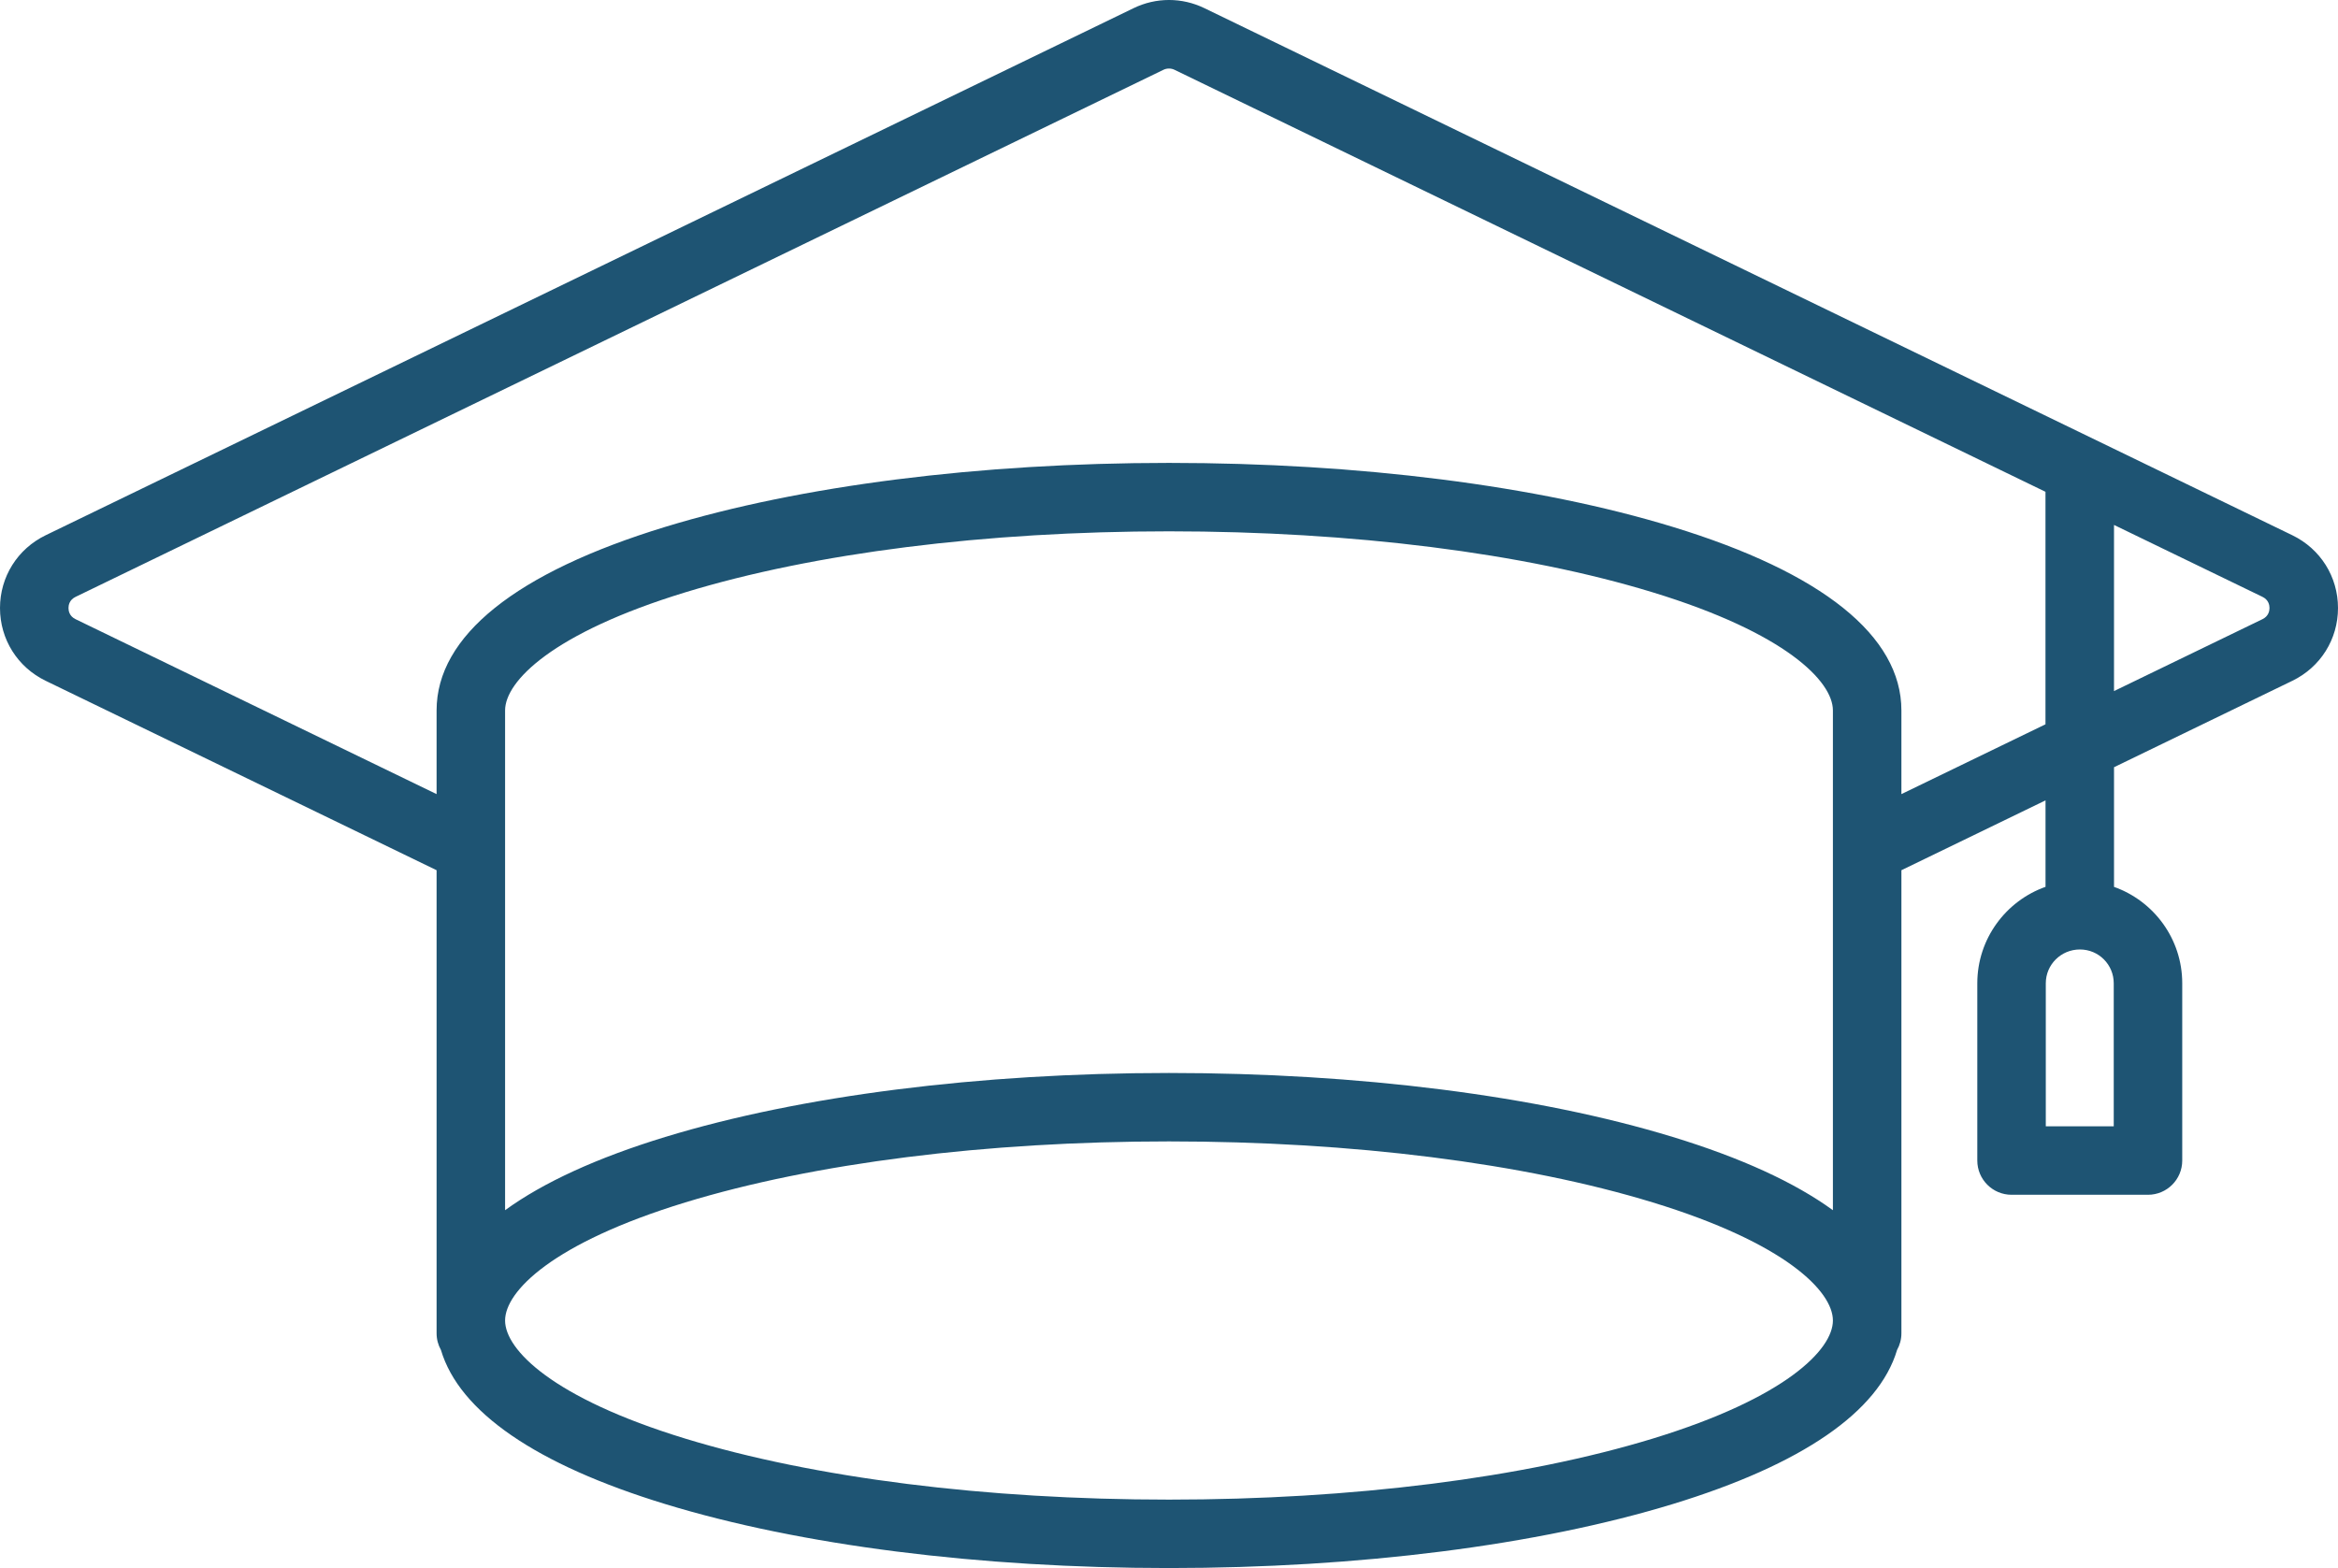
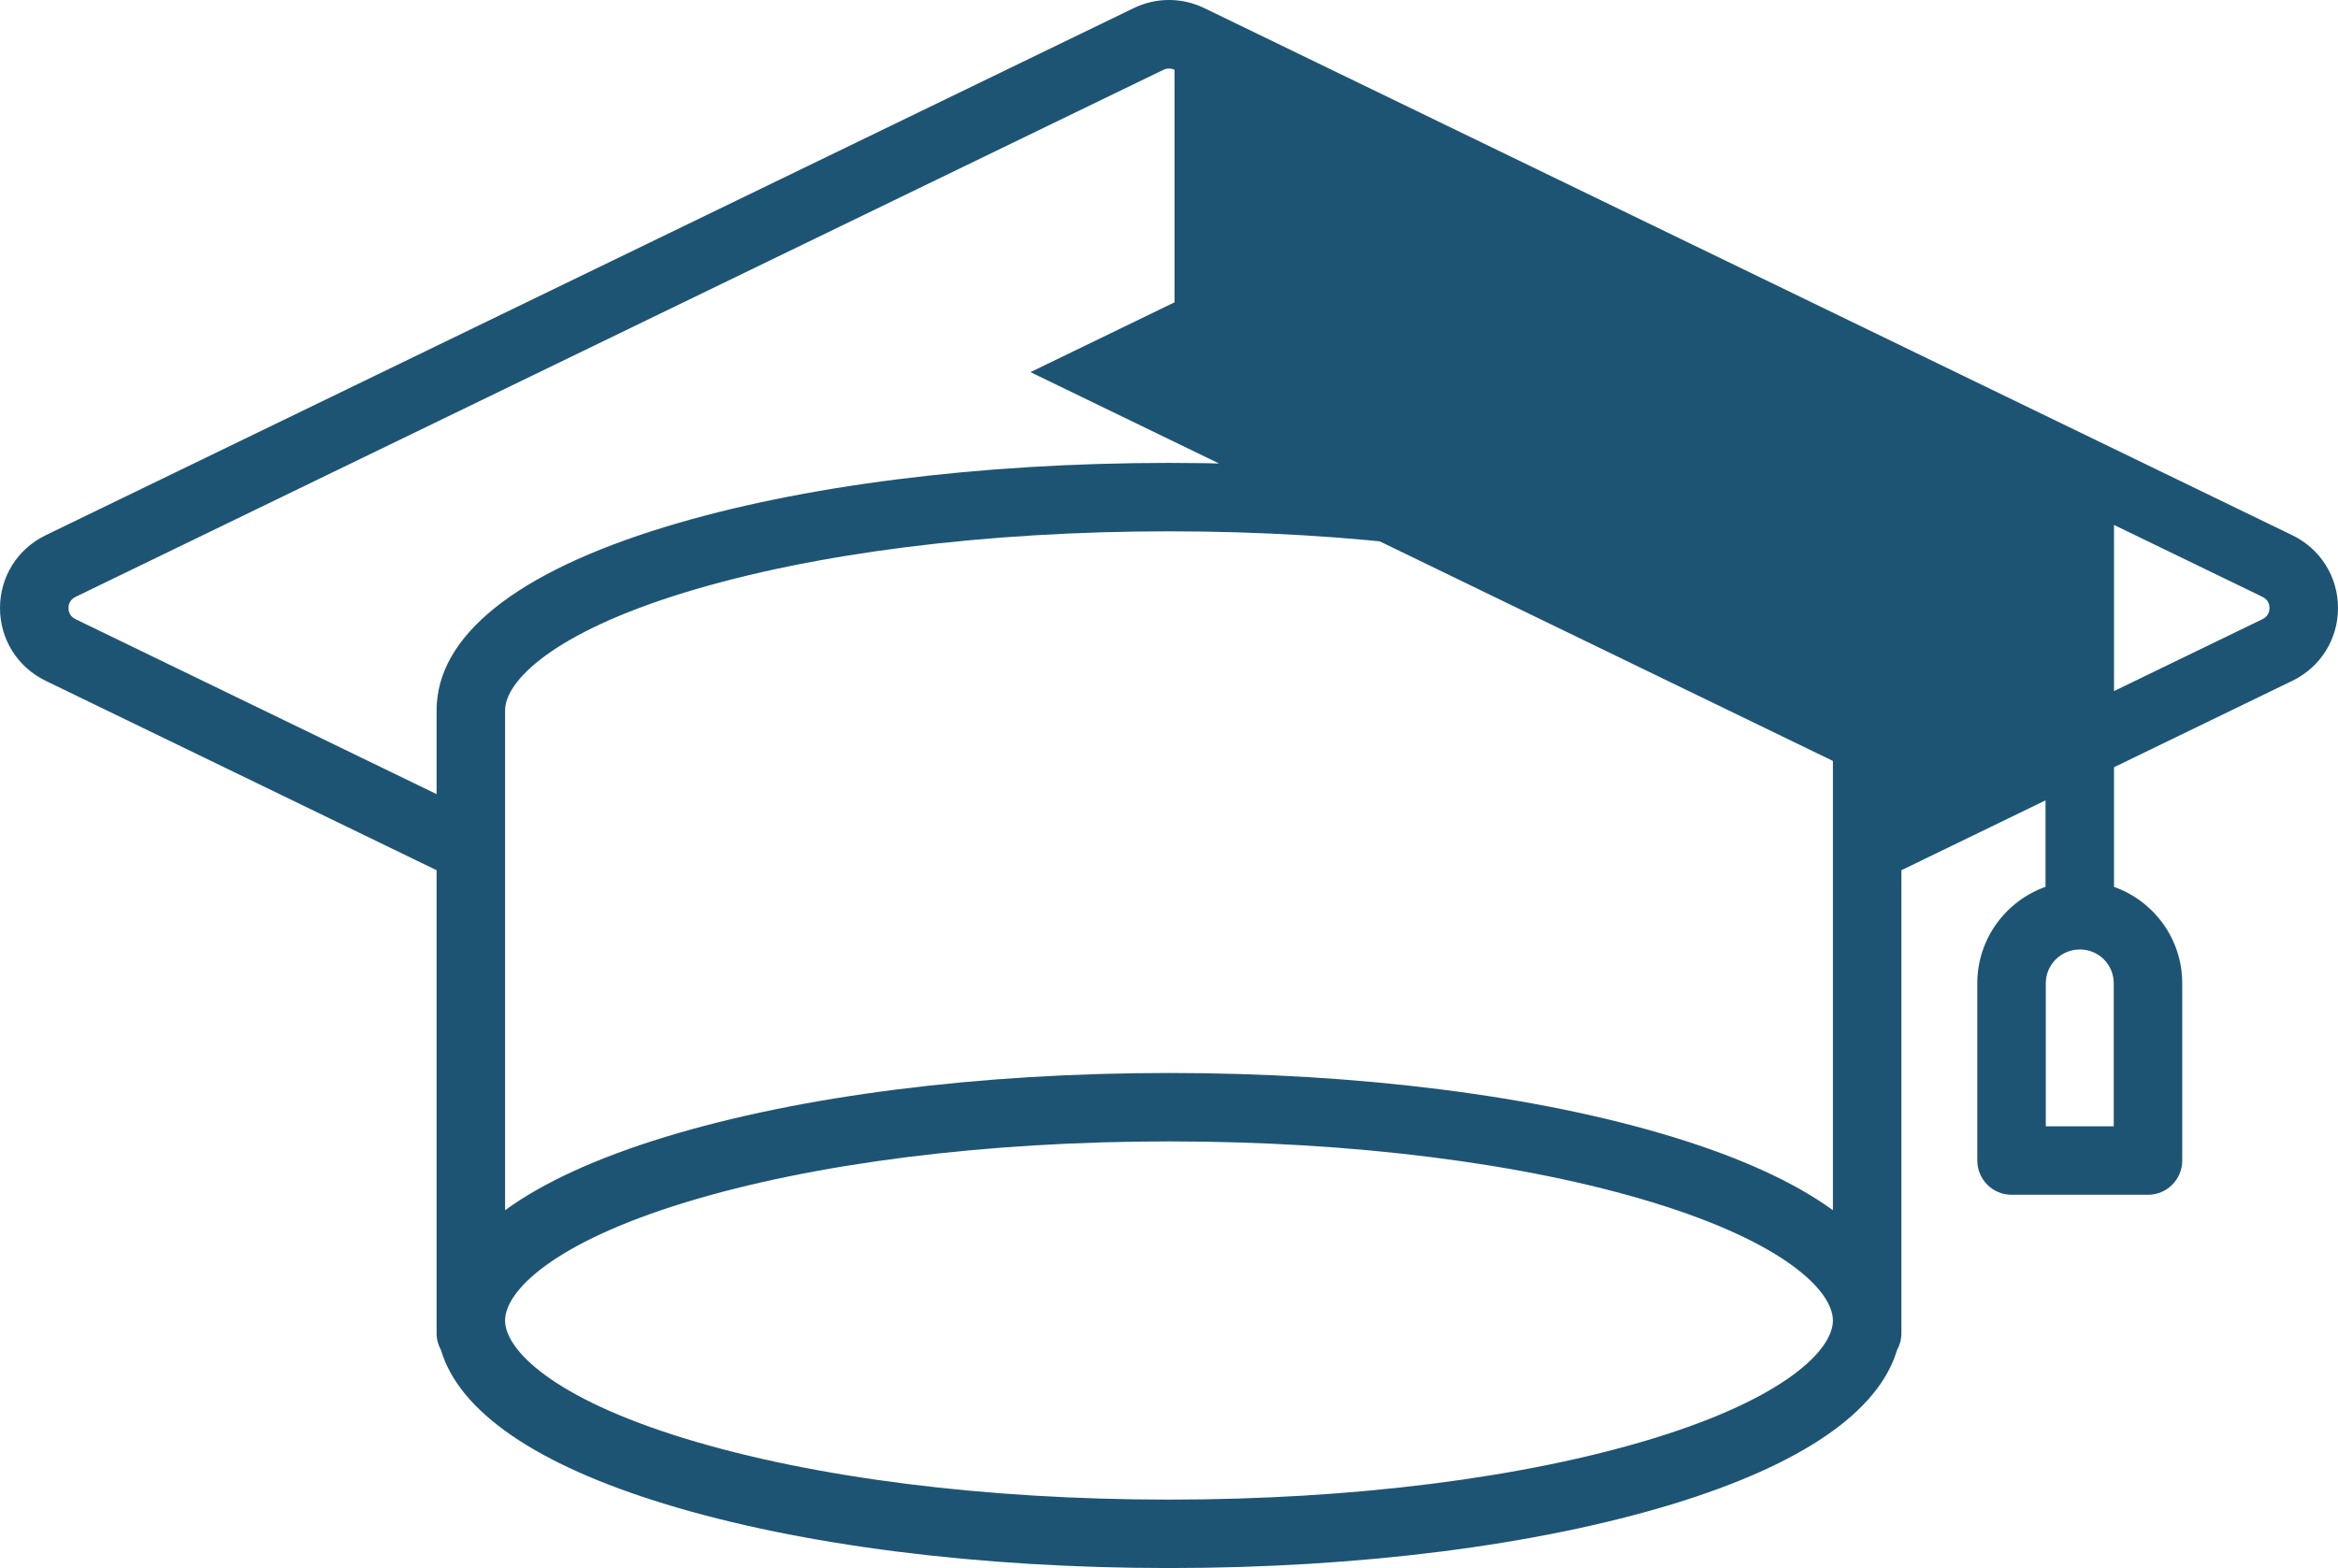
<svg xmlns="http://www.w3.org/2000/svg" id="Calque_2" data-name="Calque 2" viewBox="0 0 512 343.46">
  <defs>
    <style> .cls-1 { fill: #1e5473; stroke-width: 0px; } </style>
  </defs>
  <g id="Layer_1" data-name="Layer 1">
-     <path class="cls-1" d="m502,117.24L263.76,1.79c-4.93-2.39-10.59-2.39-15.52,0L10,117.24c-6.17,2.99-10,9.1-10,15.94s3.83,12.95,10,15.94l85.61,41.49v101.43c0,1.33.35,2.57.95,3.65,4.01,13.52,20.79,25.1,49.14,33.76,29.57,9.04,68.74,14.01,110.3,14.01s80.73-4.98,110.3-14.01c28.35-8.66,45.13-20.24,49.14-33.76.6-1.08.95-2.32.95-3.65v-101.43l31.56-15.3v18.94c-8.69,3.08-14.94,11.39-14.94,21.13v38.82c0,4.14,3.36,7.5,7.5,7.5h29.88c4.14,0,7.5-3.36,7.5-7.5v-38.82c0-9.73-6.23-18.03-14.94-21.12v-26.21l39.05-18.93c6.17-2.99,10-9.1,10-15.94s-3.83-12.95-10-15.94h0Zm-39.11,129.46h-14.88v-31.32c0-4.09,3.33-7.41,7.47-7.41s7.41,3.33,7.41,7.41v31.32Zm-61.5,18.38c-8.35-6.07-20.09-11.47-35.09-16.05-29.57-9.04-68.74-14.01-110.3-14.01s-80.73,4.98-110.3,14.01c-14.99,4.58-26.74,9.98-35.09,16.05v-109.47c0-6.37,10.34-16.96,39.47-25.87,28.19-8.61,65.8-13.36,105.92-13.36s77.73,4.74,105.92,13.36c29.13,8.9,39.47,19.5,39.47,25.87v109.47Zm-39.47,50.03c-28.19,8.61-65.8,13.36-105.92,13.36s-77.73-4.74-105.92-13.36c-29.13-8.9-39.47-19.5-39.47-25.87s10.34-16.96,39.47-25.87c28.19-8.61,65.8-13.36,105.92-13.36s77.73,4.74,105.92,13.36c29.13,8.9,39.47,19.5,39.47,25.87s-10.34,16.96-39.47,25.87h0Zm54.47-141.17v-18.33c0-16.29-17.32-30.2-50.09-40.21-29.57-9.04-68.74-14.01-110.3-14.01s-80.73,4.98-110.3,14.01c-32.77,10.01-50.09,23.92-50.09,40.21v18.33l-79.07-38.32c-1.34-.65-1.54-1.81-1.54-2.44s.2-1.79,1.54-2.44L254.78,15.29c.76-.37,1.67-.37,2.43,0l190.73,92.43v50.93l-31.55,15.29Zm79.07-38.32l-32.51,15.75v-36.39l32.51,15.75c1.34.65,1.54,1.81,1.54,2.44s-.2,1.8-1.54,2.45Z" />
+     <path class="cls-1" d="m502,117.24L263.76,1.79c-4.93-2.39-10.59-2.39-15.52,0L10,117.24c-6.17,2.99-10,9.1-10,15.94s3.83,12.95,10,15.94l85.61,41.49v101.43c0,1.33.35,2.57.95,3.65,4.01,13.52,20.79,25.1,49.14,33.76,29.57,9.04,68.74,14.01,110.3,14.01s80.73-4.98,110.3-14.01c28.35-8.66,45.13-20.24,49.14-33.76.6-1.08.95-2.32.95-3.65v-101.43l31.56-15.3v18.94c-8.69,3.08-14.94,11.39-14.94,21.13v38.82c0,4.14,3.36,7.5,7.5,7.5h29.88c4.14,0,7.5-3.36,7.5-7.5v-38.82c0-9.73-6.23-18.03-14.94-21.12v-26.21l39.05-18.93c6.17-2.99,10-9.1,10-15.94s-3.83-12.95-10-15.94h0Zm-39.11,129.46h-14.88v-31.32c0-4.09,3.33-7.41,7.47-7.41s7.41,3.33,7.41,7.41v31.32Zm-61.5,18.38c-8.35-6.07-20.09-11.47-35.09-16.05-29.57-9.04-68.74-14.01-110.3-14.01s-80.73,4.98-110.3,14.01c-14.99,4.58-26.74,9.98-35.09,16.05v-109.47c0-6.37,10.34-16.96,39.47-25.87,28.19-8.61,65.8-13.36,105.92-13.36s77.73,4.74,105.92,13.36c29.13,8.9,39.47,19.5,39.47,25.87v109.47Zm-39.47,50.03c-28.19,8.61-65.8,13.36-105.92,13.36s-77.73-4.74-105.92-13.36c-29.13-8.9-39.47-19.5-39.47-25.87s10.34-16.96,39.47-25.87c28.19-8.61,65.8-13.36,105.92-13.36s77.73,4.74,105.92,13.36c29.13,8.9,39.47,19.5,39.47,25.87s-10.34,16.96-39.47,25.87h0Zm54.47-141.17v-18.33c0-16.29-17.32-30.2-50.09-40.21-29.57-9.04-68.74-14.01-110.3-14.01s-80.73,4.98-110.3,14.01c-32.77,10.01-50.09,23.92-50.09,40.21v18.33l-79.07-38.32c-1.34-.65-1.54-1.81-1.54-2.44s.2-1.79,1.54-2.44L254.78,15.29c.76-.37,1.67-.37,2.43,0v50.93l-31.55,15.29Zm79.07-38.32l-32.51,15.75v-36.39l32.51,15.75c1.34.65,1.54,1.81,1.54,2.44s-.2,1.8-1.54,2.45Z" />
  </g>
</svg>